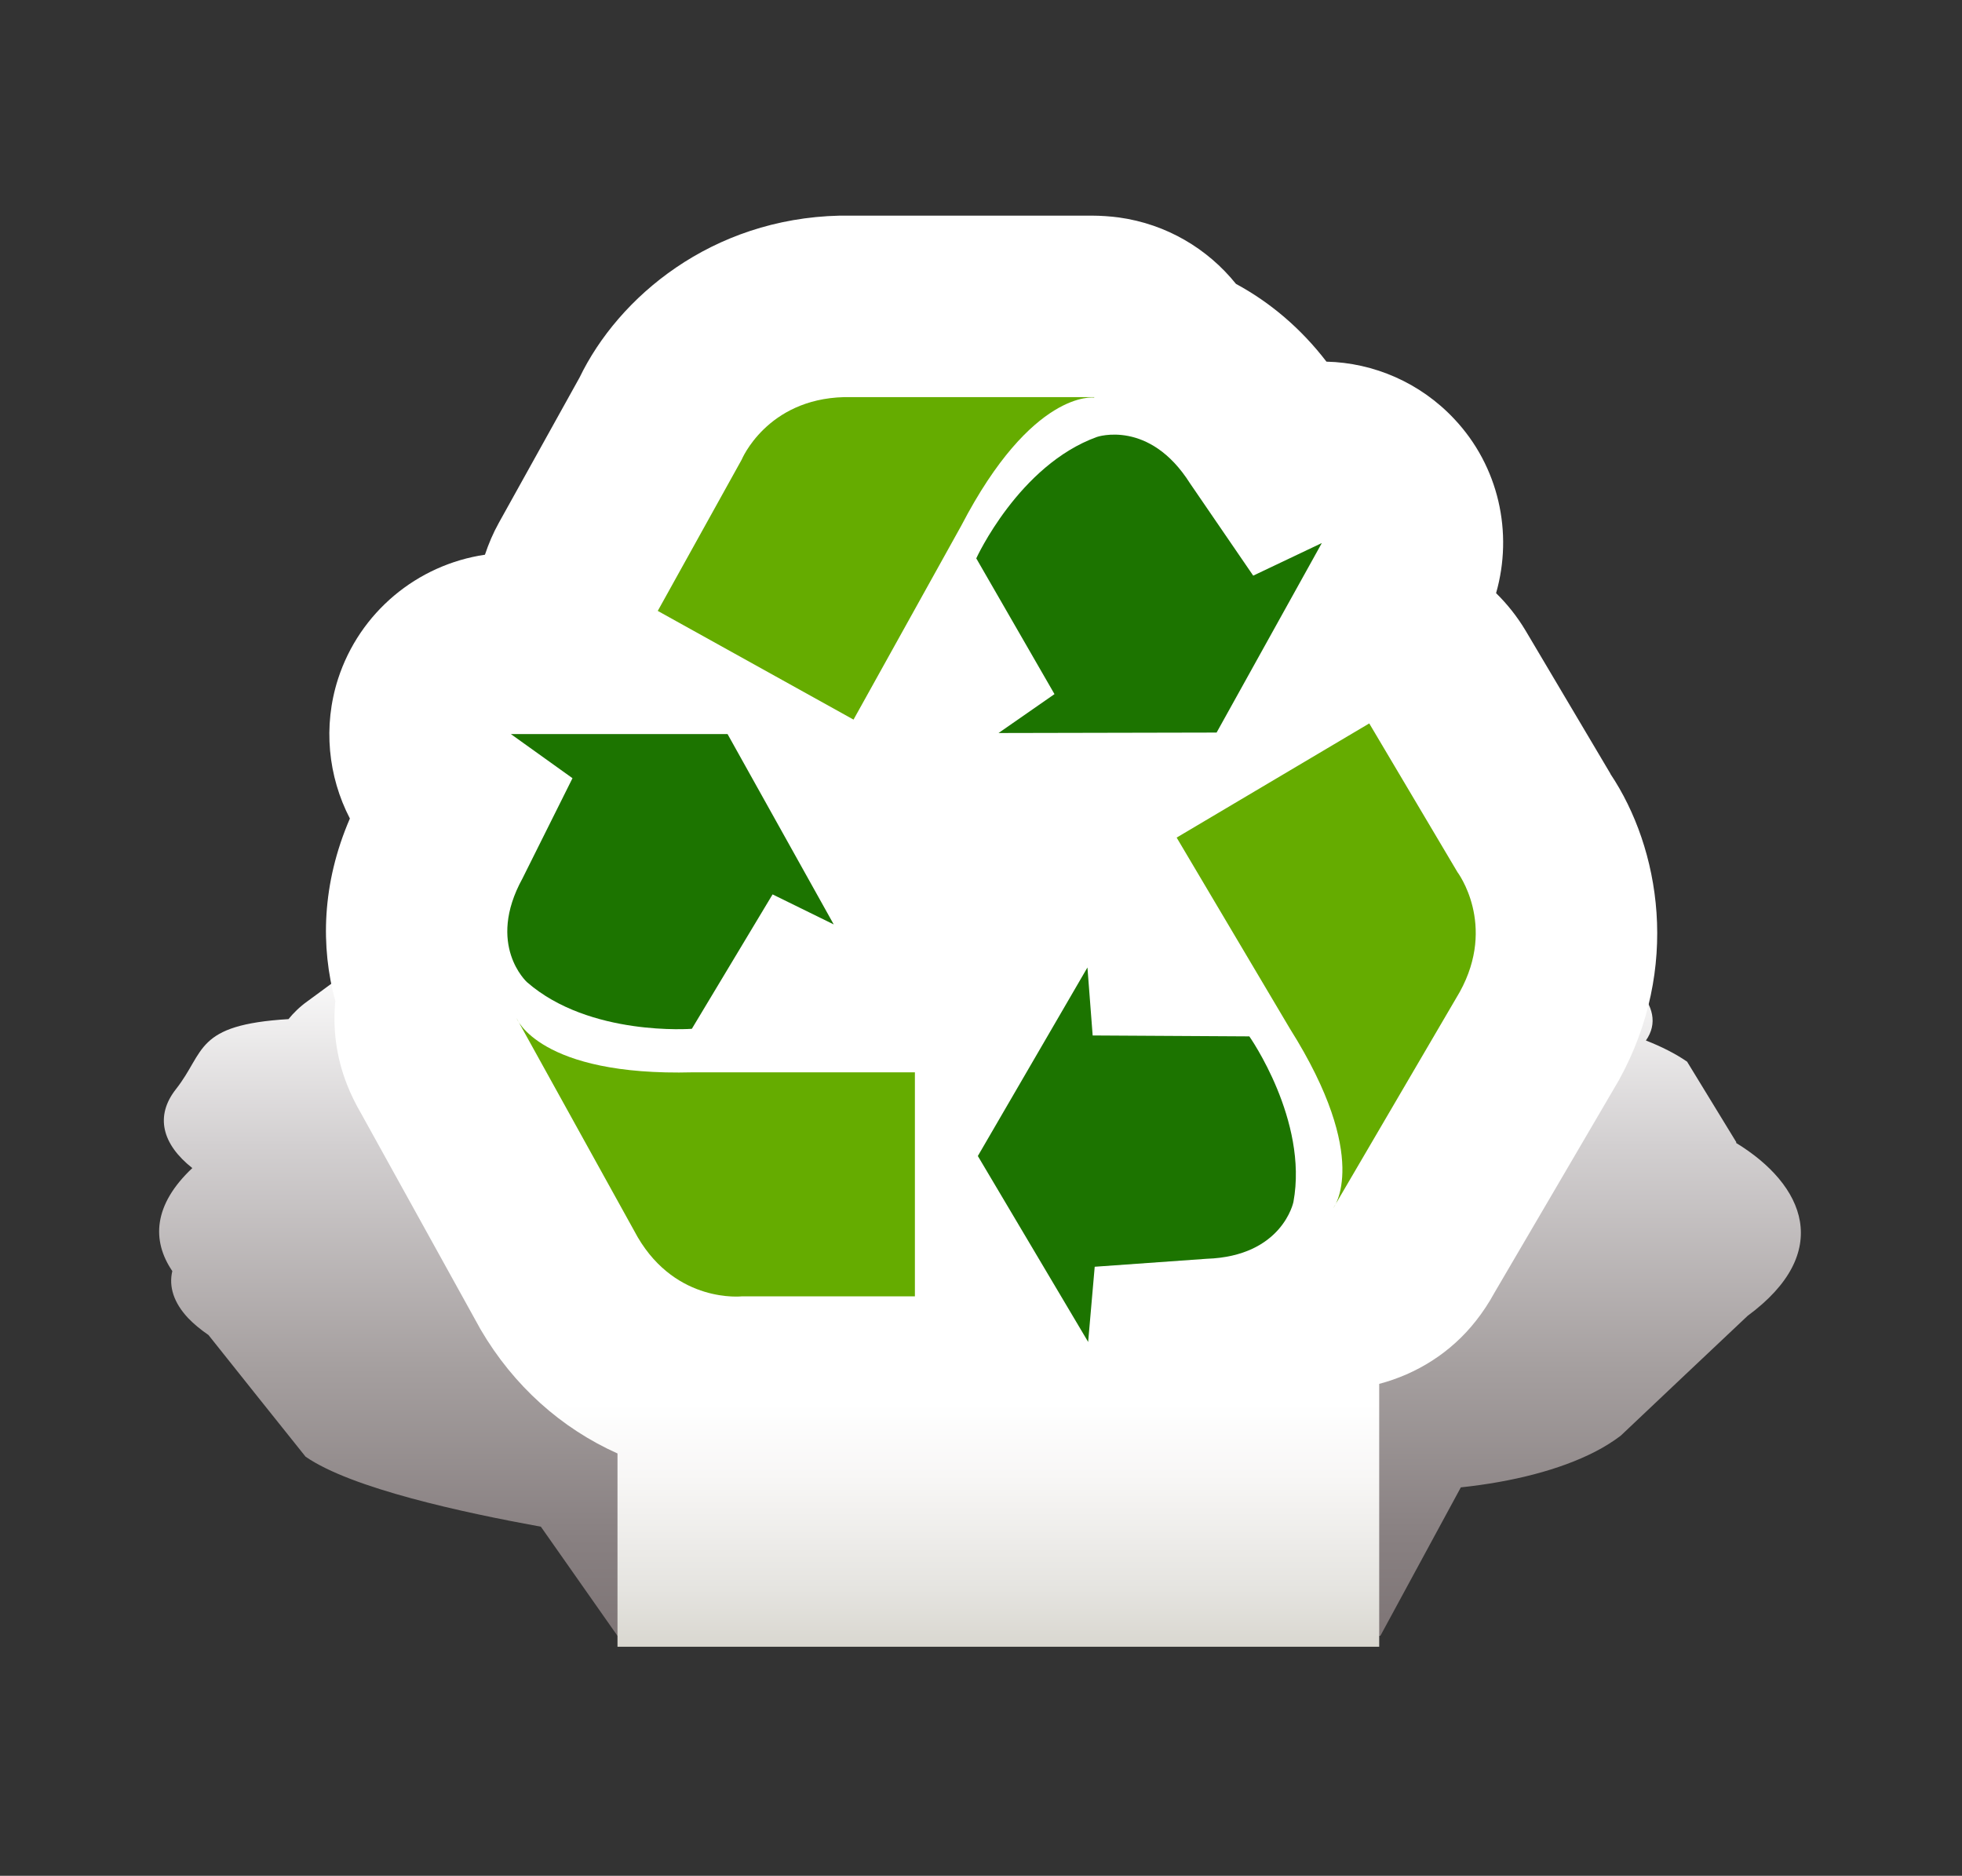
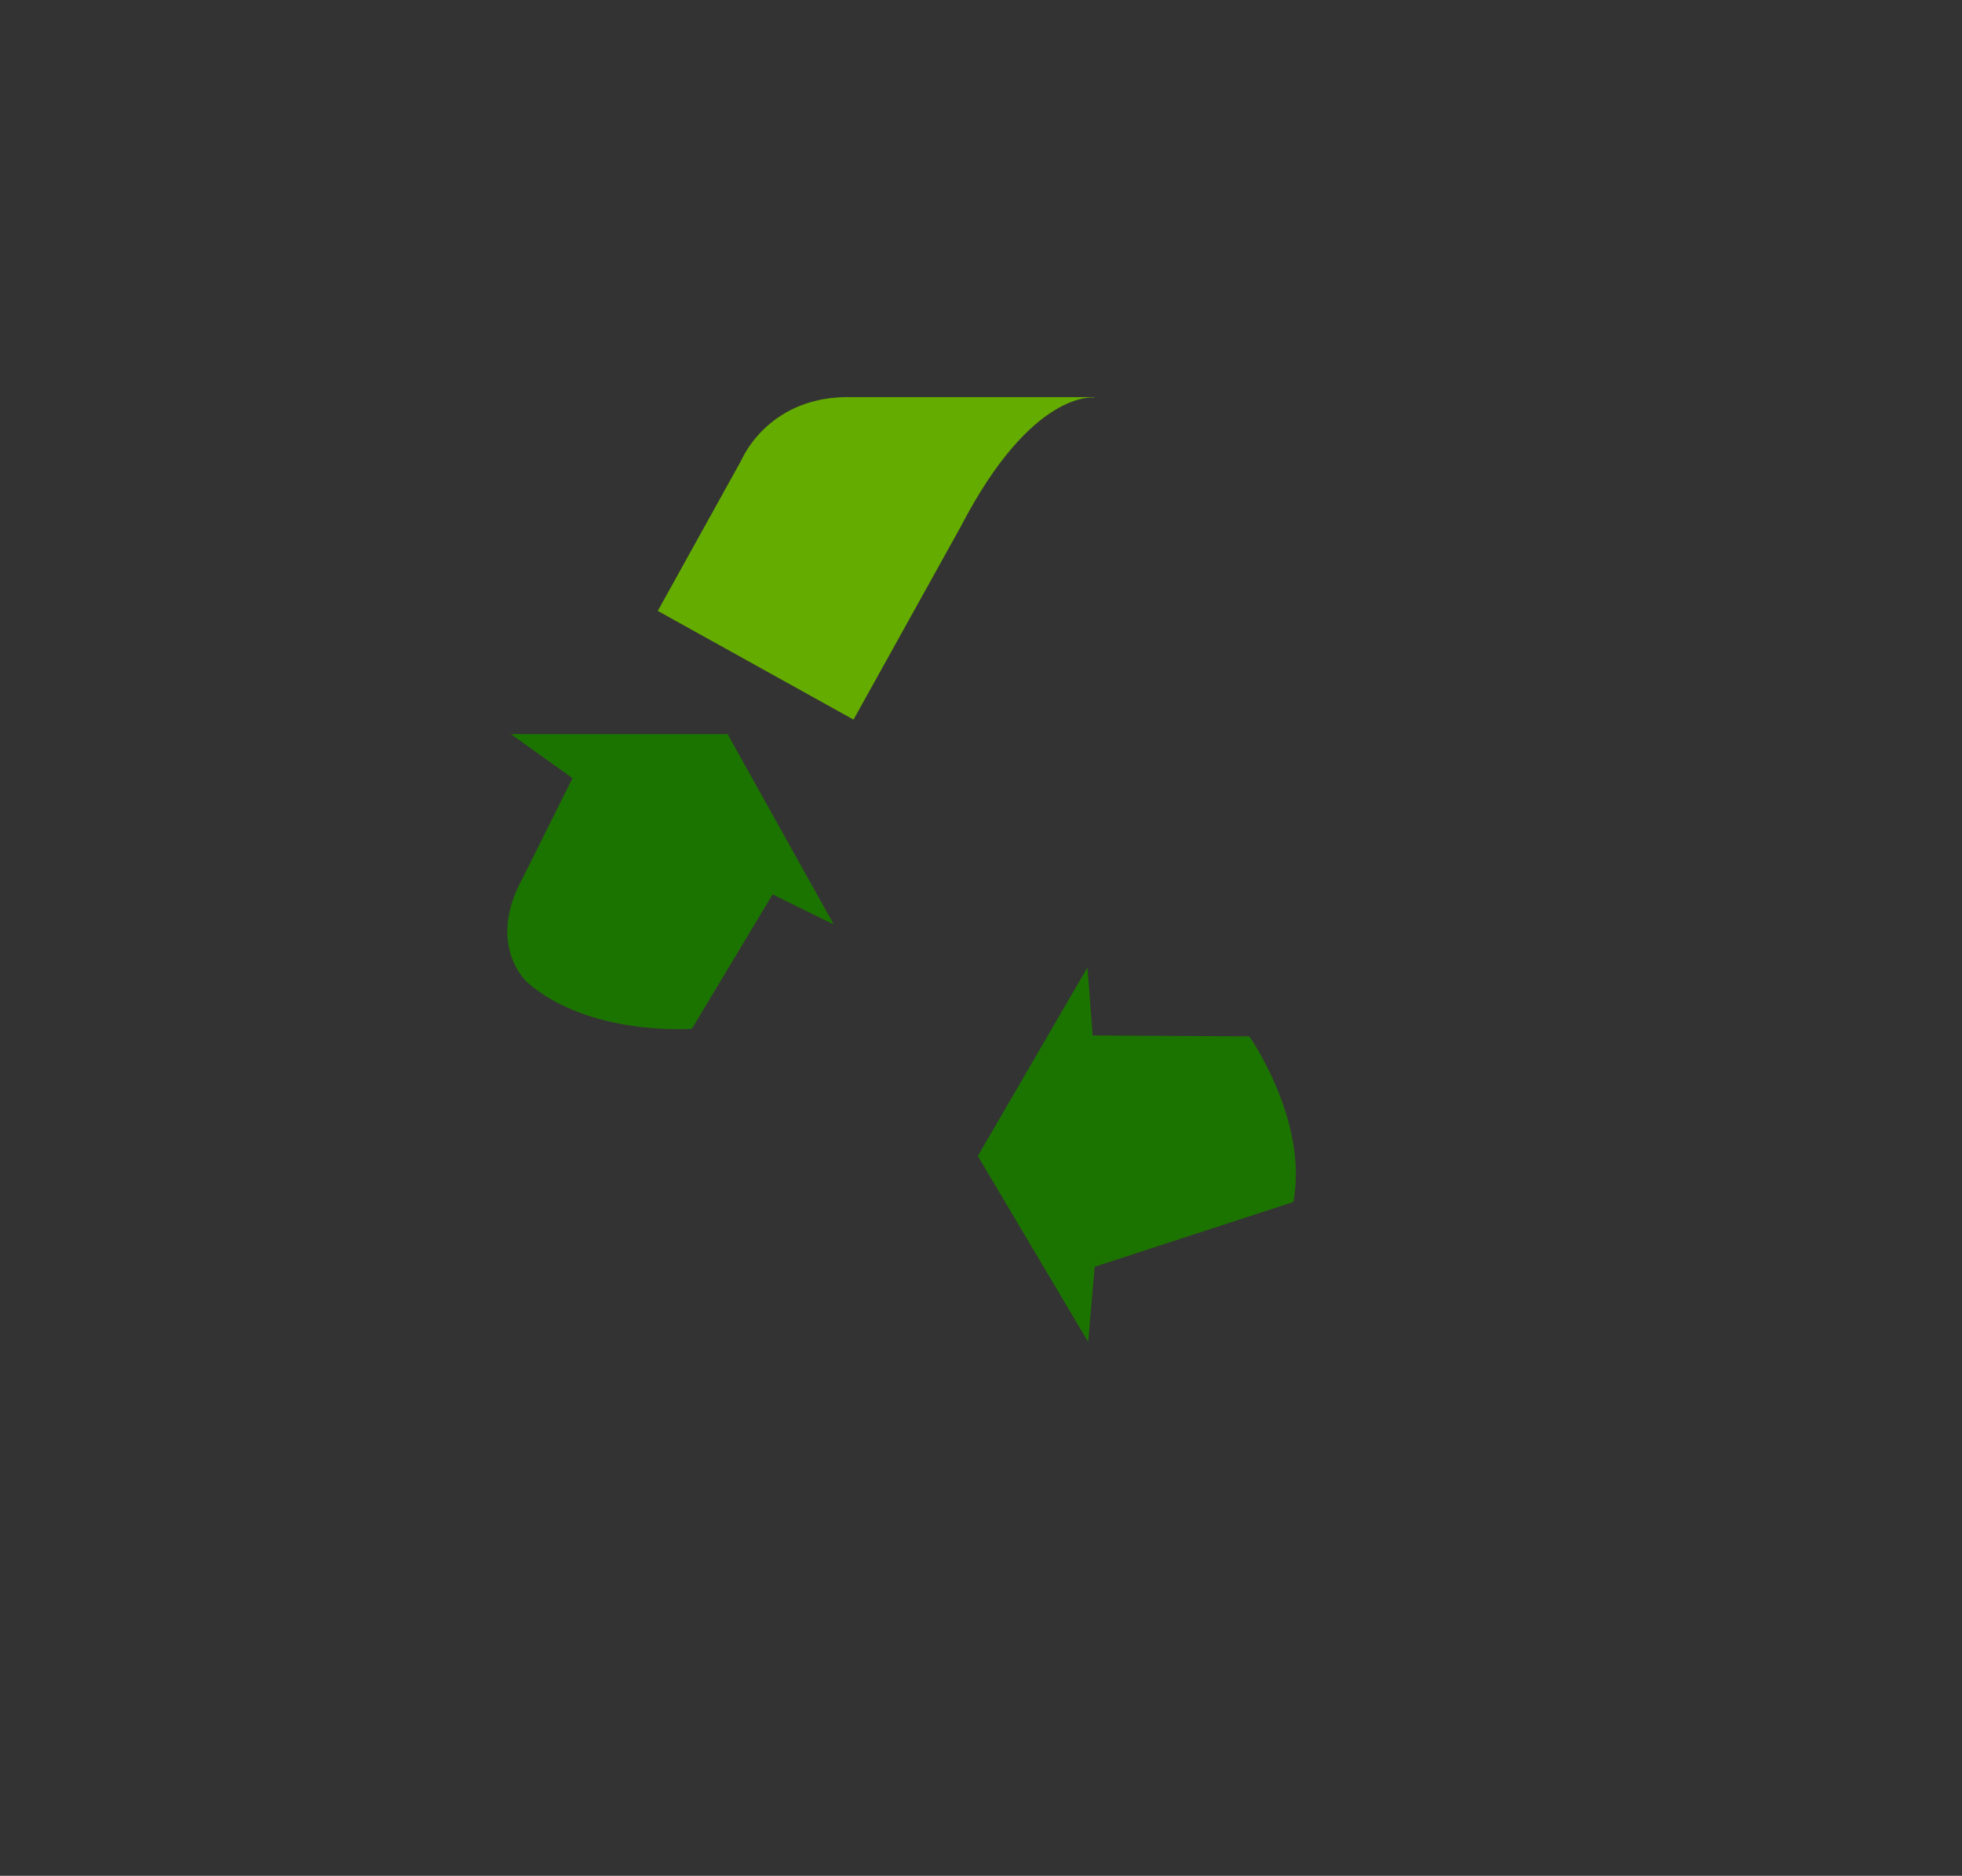
<svg xmlns="http://www.w3.org/2000/svg" width="136" height="130" viewBox="0 0 136 130" fill="none">
  <rect x="0" y="0" width="136" height="130" fill="#333333" stroke="none" />
-   <path style="mix-blend-mode:multiply" d="M120.363 79.172L116.943 73.577C116.139 73.026 115.177 72.537 114.09 72.112C115.745 69.747 112.766 67.147 108.495 65.303C105.217 63.884 105.5 63.112 100.93 63.065C98.471 61.757 95.508 60.748 92.214 60.023C89.503 58.652 85.547 57.69 80.96 57.422C80.172 57.375 79.164 57.359 78.376 57.359C78.187 57.359 77.982 57.359 77.761 57.359C77.761 57.359 54.246 57.359 54.104 57.359C41.763 57.486 32.843 60.543 29.076 63.695L21.321 69.385C20.77 69.779 20.344 70.204 19.997 70.63C13.473 71.024 14.245 72.884 12.196 75.484C10.73 77.344 11.235 79.299 13.331 80.953C10.62 83.507 10.509 85.981 11.944 88.093C11.691 89.165 12.038 90.284 13.047 91.356C13.425 91.75 13.898 92.144 14.45 92.522C14.45 92.522 21.116 100.891 21.18 100.954C24.363 103.16 32.118 104.831 37.492 105.808L42.803 113.374H95.681L101.261 103.082C104.838 102.703 108.132 101.868 110.575 100.607C111.221 100.276 111.82 99.898 112.34 99.504C112.34 99.504 121.072 91.245 121.135 91.198C127.108 86.801 125.107 82.12 120.331 79.204L120.363 79.172Z" fill="url(#paint0_linear_3377_736)" />
-   <path d="M111.631 53.623L105.752 43.709C105.169 42.732 104.476 41.865 103.704 41.108C104.901 36.916 103.893 32.314 100.804 29.035C98.439 26.514 95.224 25.143 91.946 25.064C90.181 22.763 88.037 20.95 85.673 19.674C83.719 17.246 80.866 15.528 77.556 15.071C76.989 14.993 76.264 14.945 75.697 14.945C75.555 14.945 75.413 14.945 75.255 14.945C75.255 14.945 58.297 14.945 58.202 14.945C49.313 15.15 42.867 20.588 40.172 26.167L34.576 36.238C34.182 36.947 33.867 37.688 33.615 38.445C28.918 39.138 24.931 42.432 23.433 47.05C22.377 50.328 22.74 53.812 24.253 56.727C22.299 61.251 22.22 65.632 23.244 69.383C23.055 71.29 23.307 73.26 24.048 75.152C24.316 75.845 24.663 76.539 25.057 77.216C25.057 77.216 33.268 92.047 33.316 92.142C35.601 96.051 38.926 98.998 42.803 100.732V114.128H95.602V95.909C98.171 95.231 100.567 93.765 102.317 91.527C102.789 90.928 103.215 90.282 103.593 89.589C103.593 89.589 112.167 74.963 112.214 74.868C116.517 67.082 115.067 58.776 111.631 53.638V53.623Z" fill="url(#paint1_linear_3377_736)" />
  <path d="M35.428 50.875H50.432L57.792 64.067L53.553 61.986L47.957 71.301C47.957 71.301 40.865 71.853 36.531 68.07C36.531 68.07 33.678 65.501 36.215 60.883L39.683 53.933L35.412 50.875H35.428Z" fill="#1C7400" />
-   <path d="M35.805 70.566C35.805 70.566 37.365 74.601 48.035 74.317H63.418V89.842H51.44C51.44 89.842 46.916 90.362 44.205 85.744L35.805 70.566Z" fill="#65AC00" />
-   <path d="M75.441 93.025L67.781 80.117L75.378 67.051L75.74 71.763L86.6 71.826C86.6 71.826 90.698 77.642 89.657 83.3C89.657 83.3 88.901 87.067 83.637 87.24L75.882 87.792L75.425 93.025H75.441Z" fill="#1C7400" />
-   <path d="M92.422 83.723C92.422 83.723 95.101 80.319 89.411 71.288L81.562 58.049L94.912 50.137L101.027 60.444C101.027 60.444 103.77 64.069 101.185 68.75L92.422 83.723Z" fill="#65AC00" />
-   <path d="M91.613 37.657L84.331 50.77L69.216 50.802L73.094 48.106L67.672 38.697C67.672 38.697 70.619 32.235 76.041 30.281C76.041 30.281 79.666 29.036 82.487 33.496L86.869 39.895L91.613 37.641V37.657Z" fill="#1C7400" />
+   <path d="M75.441 93.025L67.781 80.117L75.378 67.051L75.74 71.763L86.6 71.826C86.6 71.826 90.698 77.642 89.657 83.3L75.882 87.792L75.425 93.025H75.441Z" fill="#1C7400" />
  <path d="M75.839 27.555C75.839 27.555 71.552 26.972 66.635 36.428L59.164 49.872L45.594 42.339L51.41 31.858C51.41 31.858 53.143 27.665 58.502 27.523H75.855L75.839 27.555Z" fill="#65AC00" />
  <defs>
    <linearGradient id="paint0_linear_3377_736" x1="67.942" y1="113.326" x2="67.942" y2="57.328" gradientUnits="userSpaceOnUse">
      <stop stop-color="#7E7576" />
      <stop offset="0.12" stop-color="#888081" />
      <stop offset="0.33" stop-color="#A59F9F" />
      <stop offset="0.61" stop-color="#D3D0D1" />
      <stop offset="0.84" stop-color="white" />
    </linearGradient>
    <linearGradient id="paint1_linear_3377_736" x1="68.73" y1="114.113" x2="68.73" y2="14.93" gradientUnits="userSpaceOnUse">
      <stop stop-color="#D9D7D0" />
      <stop offset="0.04" stop-color="#E5E4E0" />
      <stop offset="0.12" stop-color="#F8F7F6" />
      <stop offset="0.17" stop-color="white" />
    </linearGradient>
  </defs>
</svg>